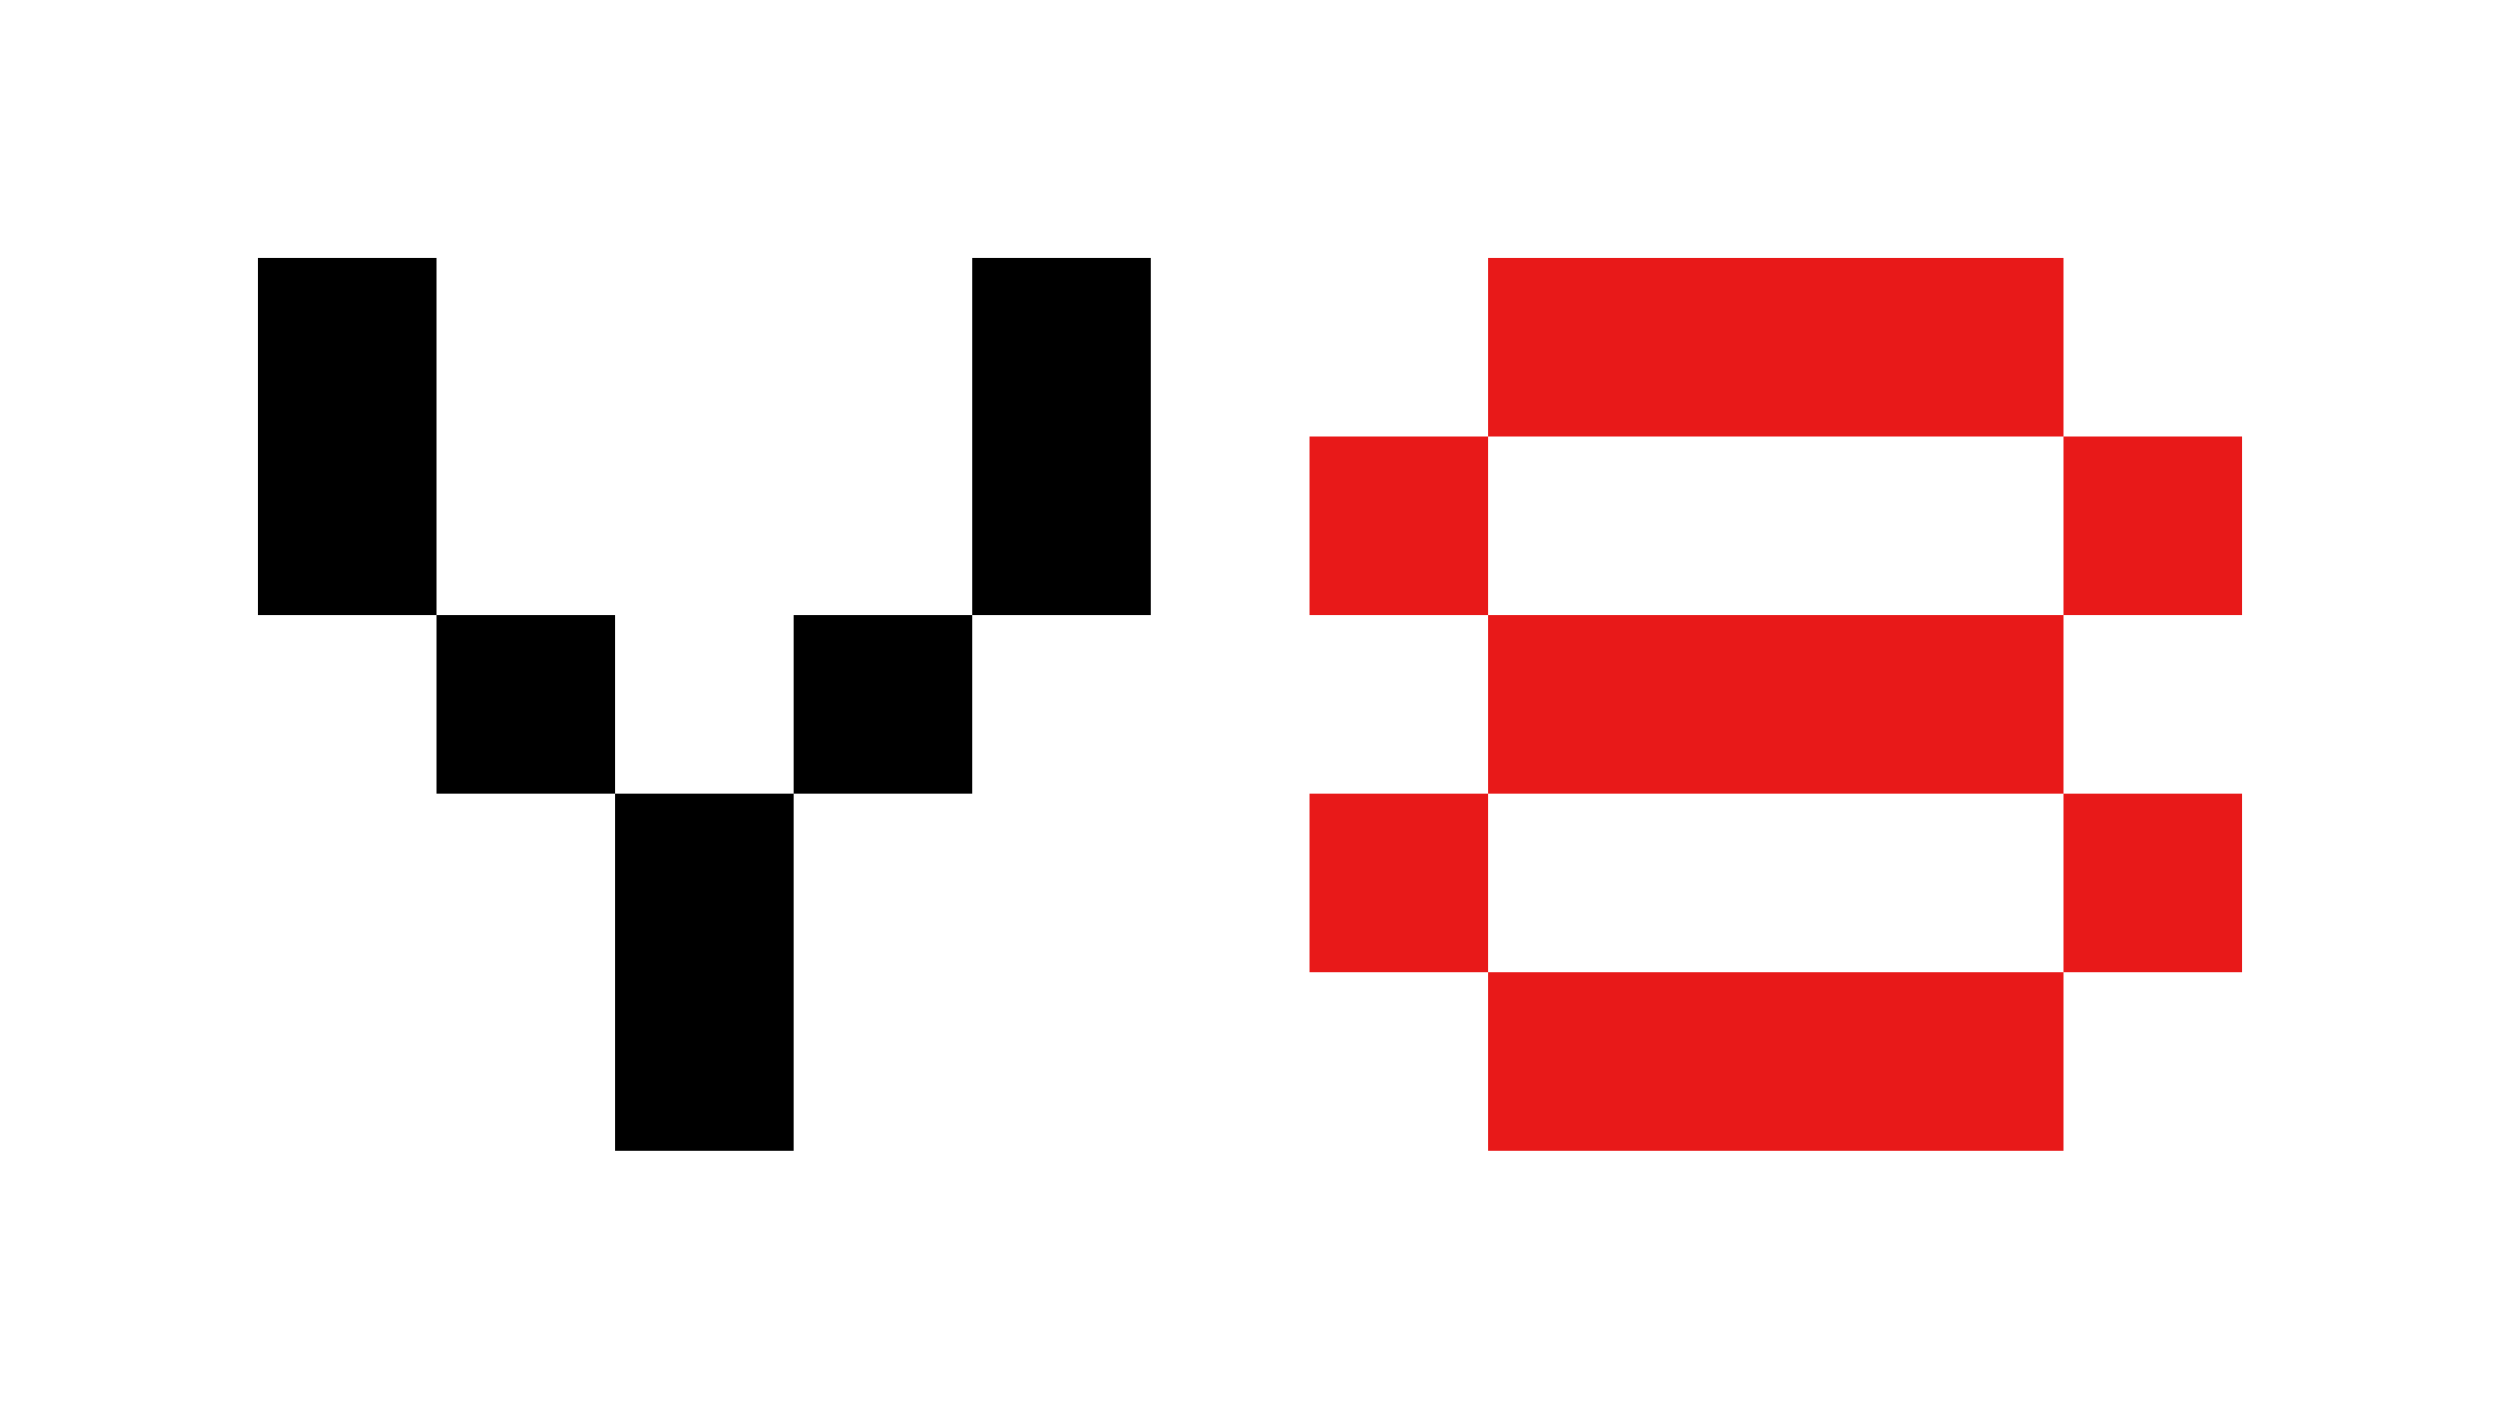
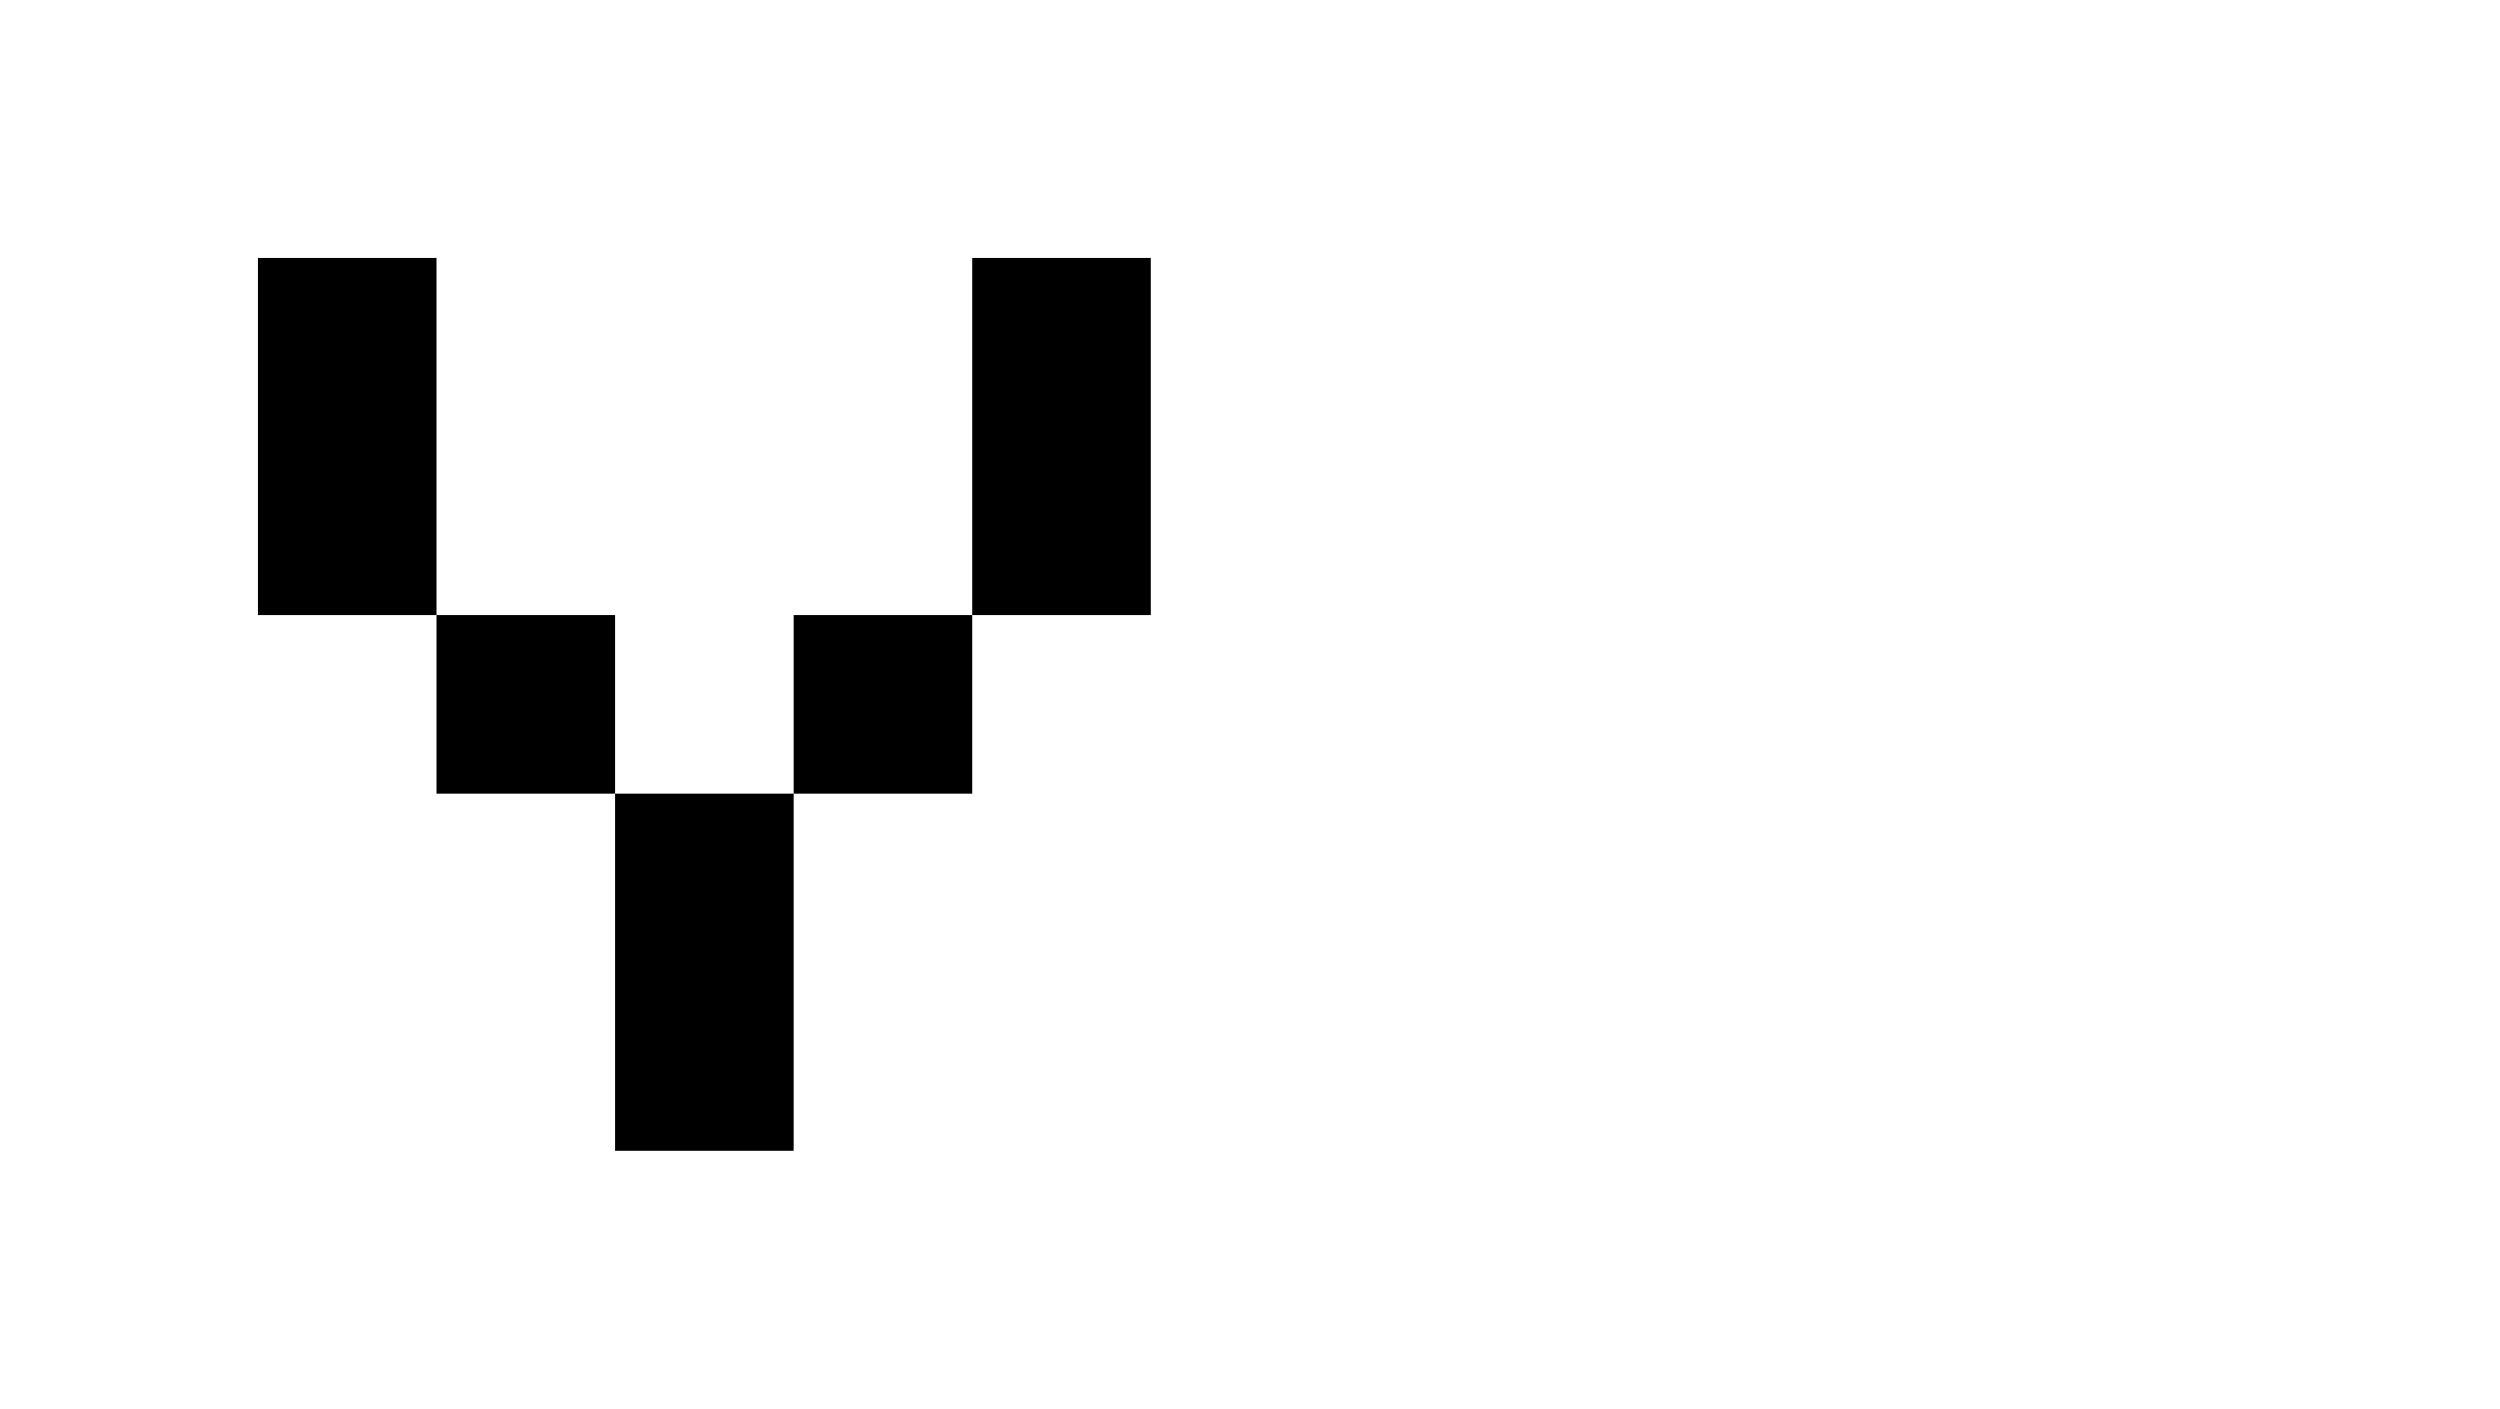
<svg xmlns="http://www.w3.org/2000/svg" width="126px" height="71px" viewBox="0 0 126 71" version="1.1">
  <title>Rectangle</title>
  <desc>Created with Sketch.</desc>
  <defs />
  <g id="Artboard-5" stroke="none" stroke-width="1" fill="none" fill-rule="evenodd" transform="translate(-346, -43)">
    <g id="logo-without-border-copy" transform="translate(346, 43)">
      <g id="Logo-/-White-version" transform="translate(13, 13)">
        <path d="M36,0 L45,0 L45,18 L36,18 L36,0 Z M27,18 L36,18 L36,27 L27,27 L27,18 Z M9,18 L18,18 L18,27 L9,27 L9,18 Z M18,27 L27,27 L27,45 L18,45 L18,27 Z M0,0 L9,0 L9,18 L0,18 L0,0 Z" id="Combined-Shape" fill="#000000" />
-         <path d="M62,0 L91,0 L91,9 L62,9 L62,0 Z M91,9 L100,9 L100,18 L91,18 L91,9 Z M53,9 L62,9 L62,18 L53,18 L53,9 Z M53,27 L62,27 L62,36 L53,36 L53,27 Z M62,18 L91,18 L91,27 L62,27 L62,18 Z M62,36 L91,36 L91,45 L62,45 L62,36 Z M91,27 L100,27 L100,36 L91,36 L91,27 Z" id="Combined-Shape" fill="#E81919" />
      </g>
    </g>
  </g>
</svg>